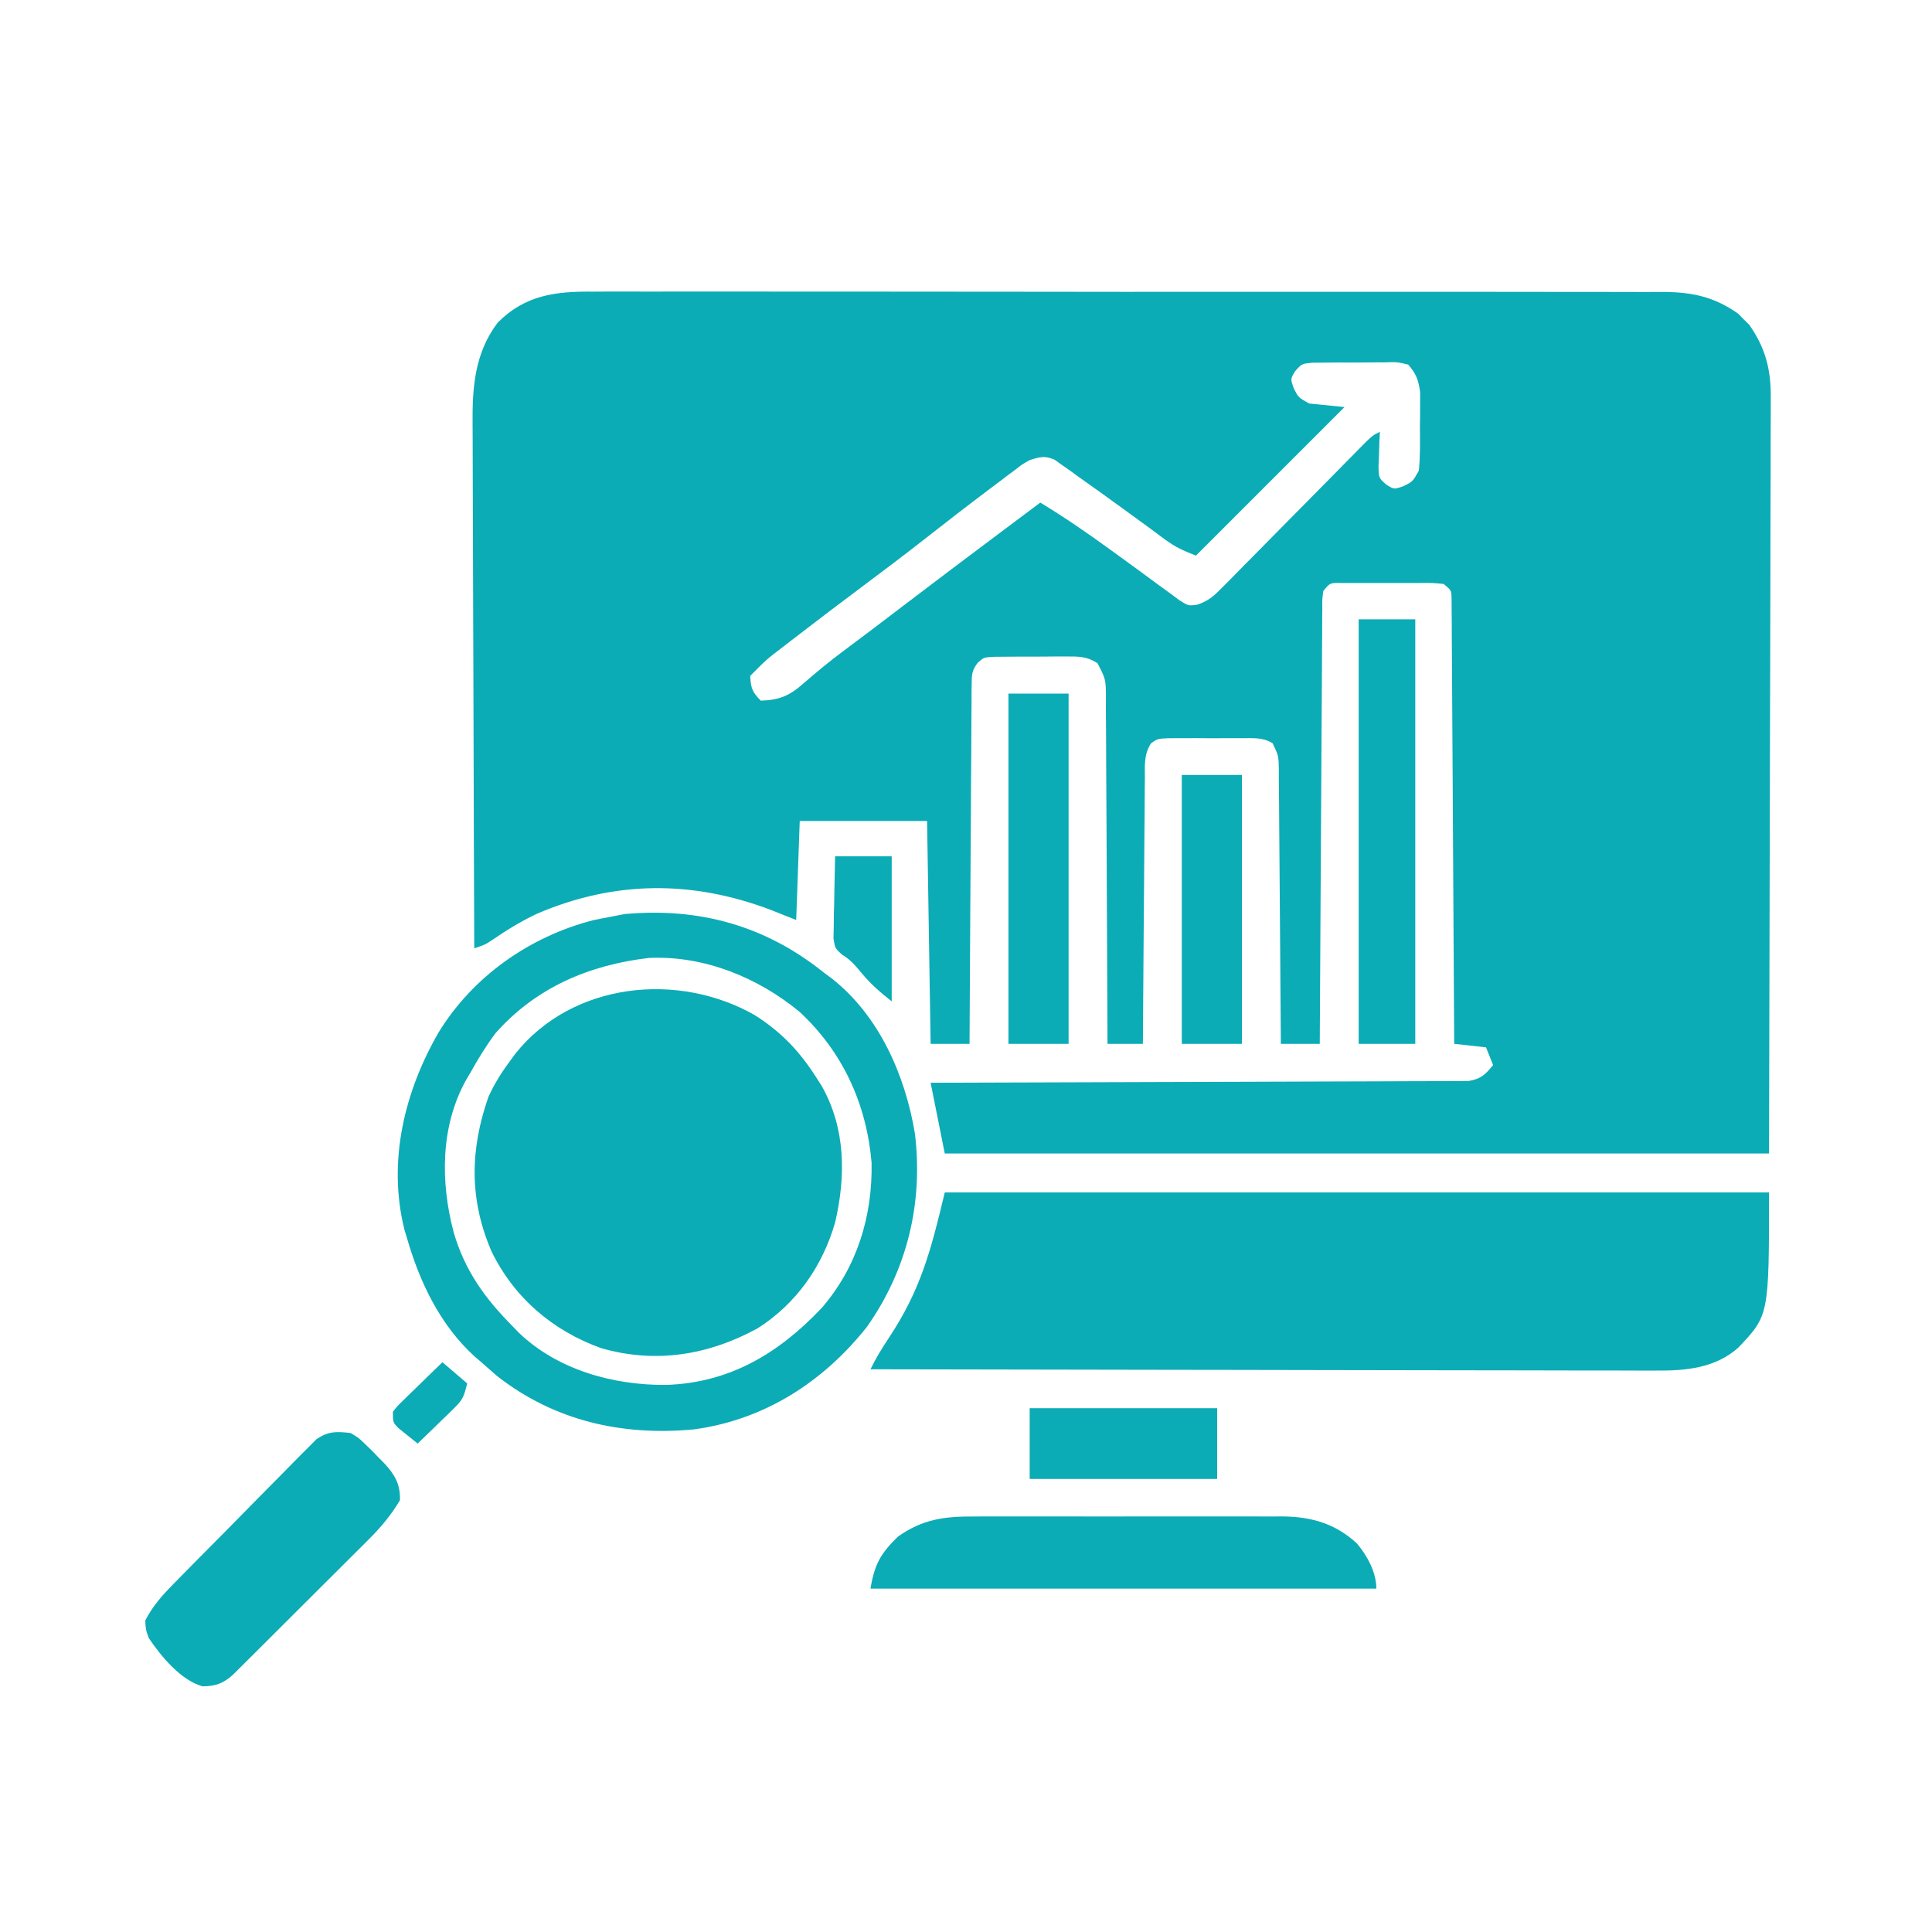
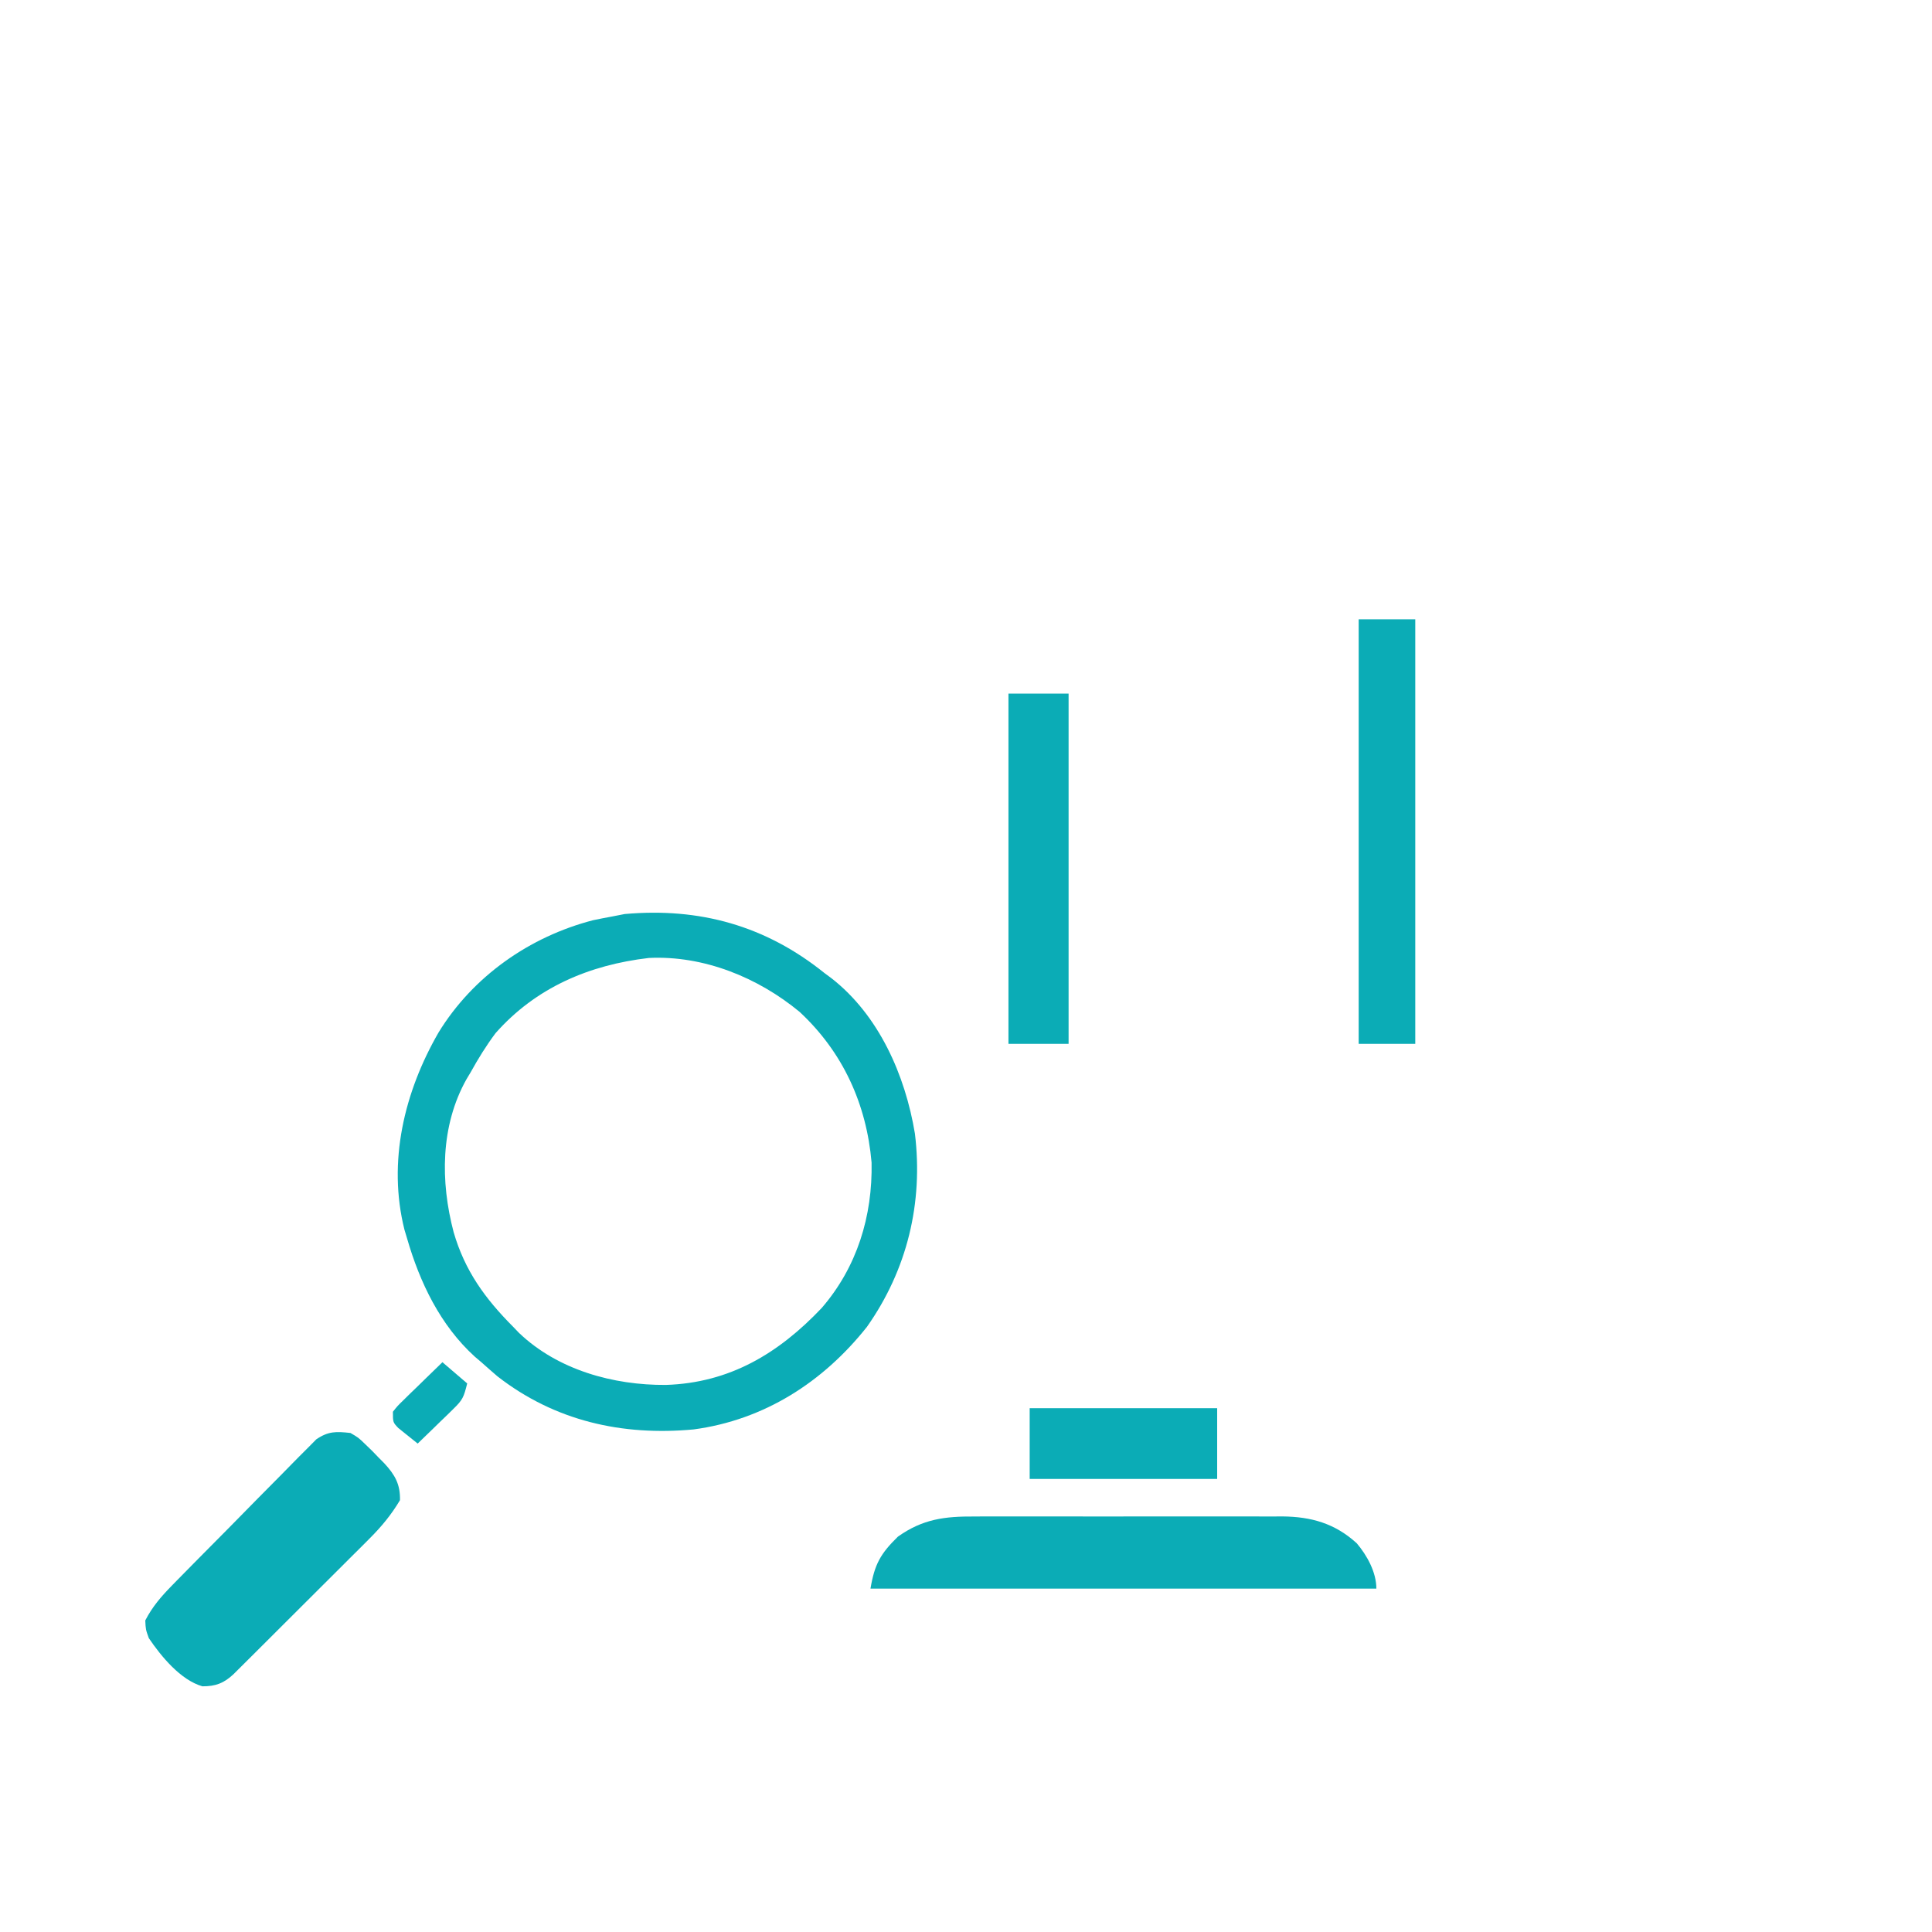
<svg xmlns="http://www.w3.org/2000/svg" width="512" height="512" viewBox="0 0 512 512" fill="none">
-   <path d="M157.111 77.286C158.373 77.281 159.636 77.275 160.899 77.266C164.346 77.248 167.793 77.26 171.24 77.276C174.967 77.289 178.693 77.274 182.419 77.263C189.71 77.246 197.001 77.254 204.292 77.271C210.218 77.284 216.145 77.287 222.071 77.284C223.338 77.284 223.338 77.284 224.63 77.283C226.346 77.282 228.062 77.281 229.778 77.28C244.938 77.272 260.098 77.287 275.258 77.315C289.96 77.342 304.662 77.349 319.364 77.335C335.385 77.319 351.405 77.315 367.426 77.332C369.136 77.333 370.845 77.335 372.554 77.337C373.394 77.338 374.235 77.338 375.102 77.339C381.02 77.345 386.938 77.341 392.856 77.335C400.07 77.328 407.284 77.334 414.498 77.358C418.177 77.37 421.856 77.375 425.535 77.365C428.906 77.356 432.276 77.364 435.647 77.385C437.437 77.392 439.227 77.381 441.018 77.369C448.647 77.443 454.359 78.696 460.627 83.13C461.105 83.62 461.582 84.109 462.074 84.613C462.563 85.091 463.053 85.568 463.557 86.06C467.929 92.24 469.367 98.105 469.263 105.576C469.266 106.435 469.27 107.294 469.273 108.179C469.279 111.044 469.258 113.909 469.238 116.774C469.237 118.868 469.237 120.963 469.239 123.057C469.24 128.652 469.218 134.248 469.192 139.843C469.171 145.099 469.17 150.354 469.167 155.61C469.147 170.968 469.095 186.326 469.047 201.684C468.969 236.005 468.892 270.326 468.812 305.688C396.728 305.688 324.643 305.688 250.375 305.688C249.137 299.5 247.9 293.312 246.625 286.938C249.343 286.932 249.343 286.932 252.116 286.927C269.167 286.893 286.219 286.839 303.27 286.765C312.036 286.728 320.803 286.697 329.57 286.683C337.21 286.671 344.85 286.646 352.491 286.605C356.537 286.584 360.583 286.569 364.629 286.57C368.437 286.571 372.244 286.554 376.052 286.524C377.45 286.516 378.848 286.514 380.247 286.52C382.154 286.526 384.062 286.507 385.97 286.487C387.038 286.483 388.106 286.48 389.206 286.476C392.501 285.902 393.609 284.802 395.687 282.25C395.068 280.703 394.45 279.156 393.812 277.562C391.028 277.253 388.243 276.944 385.375 276.625C385.37 275.7 385.37 275.7 385.365 274.756C385.289 259.765 385.203 244.775 385.105 229.784C385.058 222.535 385.015 215.285 384.979 208.036C384.948 201.719 384.911 195.402 384.866 189.085C384.842 185.739 384.822 182.393 384.809 179.047C384.795 175.316 384.766 171.585 384.736 167.854C384.734 166.738 384.732 165.623 384.73 164.474C384.714 162.955 384.714 162.955 384.698 161.406C384.693 160.523 384.688 159.64 384.683 158.73C384.636 156.436 384.636 156.436 382.562 154.75C379.495 154.457 379.495 154.457 375.883 154.501C374.894 154.498 374.894 154.498 373.886 154.496C372.493 154.494 371.1 154.498 369.706 154.506C367.571 154.516 365.435 154.506 363.3 154.494C361.947 154.495 360.594 154.497 359.242 154.501C358.007 154.503 356.772 154.505 355.499 154.507C352.469 154.439 352.469 154.439 350.687 156.625C350.392 158.82 350.392 158.82 350.426 161.406C350.416 162.418 350.405 163.431 350.394 164.474C350.391 166.147 350.391 166.147 350.388 167.854C350.379 169.024 350.369 170.195 350.36 171.401C350.336 174.616 350.32 177.831 350.308 181.047C350.293 184.405 350.268 187.763 350.244 191.121C350.2 197.483 350.166 203.844 350.135 210.206C350.099 217.447 350.053 224.689 350.005 231.93C349.908 246.828 349.825 261.727 349.75 276.625C346.347 276.625 342.943 276.625 339.437 276.625C339.432 275.656 339.426 274.688 339.421 273.69C339.367 264.571 339.299 255.453 339.216 246.334C339.174 241.646 339.137 236.958 339.112 232.27C339.088 227.747 339.05 223.225 339.003 218.702C338.987 216.975 338.977 215.248 338.971 213.52C338.962 211.105 338.935 208.69 338.905 206.275C338.906 205.557 338.908 204.84 338.909 204.101C338.848 200.313 338.848 200.313 337.252 196.963C334.653 195.364 332.163 195.635 329.154 195.626C328.52 195.624 327.885 195.621 327.232 195.618C325.892 195.616 324.552 195.622 323.213 195.633C321.163 195.648 319.115 195.633 317.065 195.615C315.763 195.617 314.46 195.621 313.158 195.626C311.973 195.63 310.788 195.633 309.567 195.636C306.742 195.779 306.742 195.779 305.06 196.963C303.108 199.856 303.401 202.9 303.407 206.275C303.397 207.034 303.388 207.793 303.378 208.576C303.35 211.087 303.341 213.598 303.333 216.109C303.317 217.849 303.3 219.59 303.282 221.33C303.237 225.912 303.209 230.494 303.185 235.077C303.157 239.752 303.113 244.427 303.071 249.102C302.99 258.277 302.927 267.451 302.875 276.625C299.781 276.625 296.687 276.625 293.5 276.625C293.495 274.788 293.495 274.788 293.489 272.913C293.455 261.38 293.401 249.848 293.327 238.315C293.29 232.386 293.26 226.457 293.246 220.527C293.232 214.807 293.199 209.087 293.154 203.367C293.141 201.183 293.133 198.999 293.132 196.814C293.13 193.759 293.105 190.705 293.074 187.649C293.079 186.743 293.083 185.836 293.088 184.901C293.051 180.005 293.051 180.005 290.84 175.751C287.965 173.889 285.8 173.967 282.393 173.972C281.78 173.971 281.168 173.97 280.537 173.968C279.247 173.97 277.957 173.981 276.668 174C274.694 174.027 272.723 174.019 270.749 174.007C269.493 174.013 268.238 174.021 266.982 174.031C265.843 174.04 264.703 174.049 263.529 174.059C260.747 174.193 260.747 174.193 259.127 175.611C257.552 177.672 257.516 178.784 257.501 181.361C257.489 182.201 257.477 183.041 257.465 183.906C257.467 184.826 257.468 185.745 257.469 186.692C257.46 187.661 257.45 188.631 257.44 189.63C257.412 192.841 257.404 196.052 257.395 199.263C257.379 201.487 257.362 203.711 257.344 205.935C257.299 211.793 257.272 217.651 257.247 223.51C257.219 229.486 257.176 235.462 257.133 241.438C257.052 253.167 256.989 264.896 256.937 276.625C253.534 276.625 250.131 276.625 246.625 276.625C246.315 257.134 246.006 237.644 245.687 217.563C234.55 217.563 223.412 217.563 211.937 217.563C211.628 226.225 211.318 234.888 211 243.812C208.815 242.942 206.63 242.072 204.379 241.176C183.445 233.21 162.751 233.322 142.123 242.227C138.025 244.189 134.278 246.477 130.536 249.046C128.5 250.375 128.5 250.375 125.687 251.312C125.6 231.689 125.533 212.065 125.493 192.441C125.474 183.328 125.447 174.216 125.404 165.103C125.367 157.158 125.343 149.213 125.334 141.267C125.33 137.063 125.318 132.859 125.291 128.654C125.265 124.691 125.257 120.727 125.263 116.764C125.262 115.315 125.255 113.867 125.24 112.418C125.147 102.641 125.795 93.558 131.898 85.492C139.153 78.19 147.213 77.191 157.111 77.286ZM343.224 98.379C341.979 100.394 341.979 100.394 342.836 102.836C344.05 105.312 344.05 105.312 346.937 106.938C350.031 107.247 353.125 107.556 356.312 107.875C343.318 120.869 330.325 133.863 316.937 147.25C313.515 145.881 311.521 145.032 308.727 142.954C308.071 142.472 307.416 141.99 306.741 141.494C306.045 140.976 305.349 140.459 304.633 139.926C303.133 138.832 301.633 137.739 300.132 136.648C298.967 135.8 298.967 135.8 297.778 134.935C293.772 132.022 289.755 129.127 285.707 126.273C284.963 125.732 284.219 125.191 283.452 124.634C282.75 124.143 282.047 123.652 281.323 123.146C280.709 122.708 280.095 122.27 279.462 121.819C276.876 120.704 275.526 121.079 272.875 121.938C270.932 123.015 270.932 123.015 269.114 124.439C268.412 124.96 267.711 125.482 266.988 126.019C265.87 126.87 265.87 126.87 264.73 127.738C263.945 128.327 263.159 128.916 262.35 129.522C256.381 134.012 250.481 138.591 244.603 143.197C239.391 147.275 234.116 151.262 228.812 155.219C222.524 159.916 216.268 164.651 210.062 169.457C209.361 169.997 208.66 170.537 207.938 171.094C203.086 174.797 203.086 174.797 198.812 179.125C198.964 182.305 199.359 183.422 201.625 185.688C206.681 185.496 209.315 184.336 213.051 181C216.476 178.046 219.903 175.196 223.539 172.504C228.767 168.62 233.949 164.68 239.125 160.727C248.089 153.886 257.098 147.107 266.128 140.353C269.316 137.968 272.502 135.578 275.687 133.188C282.118 137.083 288.242 141.308 294.32 145.727C295.043 146.25 295.767 146.774 296.512 147.313C299.856 149.736 303.19 152.17 306.504 154.633C307.579 155.415 308.654 156.196 309.73 156.977C310.655 157.661 311.579 158.345 312.532 159.049C314.915 160.574 314.915 160.574 317.28 160.248C320.455 159.206 321.954 157.678 324.297 155.301C324.724 154.873 325.152 154.444 325.592 154.003C326.997 152.591 328.389 151.166 329.78 149.74C330.756 148.755 331.733 147.771 332.71 146.787C335.278 144.2 337.834 141.603 340.388 139.002C344.483 134.837 348.595 130.689 352.705 126.539C354.14 125.087 355.572 123.632 357.002 122.175C357.869 121.296 358.736 120.417 359.629 119.511C360.393 118.734 361.158 117.956 361.946 117.154C363.812 115.375 363.812 115.375 365.687 114.438C365.644 115.285 365.6 116.132 365.555 117.005C365.522 118.11 365.488 119.216 365.453 120.355C365.409 121.454 365.366 122.553 365.321 123.684C365.4 126.684 365.4 126.684 367.423 128.46C369.454 129.708 369.454 129.708 371.898 128.852C374.374 127.637 374.374 127.637 376 124.75C376.414 120.896 376.304 117.022 376.293 113.148C376.308 112.083 376.323 111.017 376.338 109.918C376.339 108.374 376.339 108.374 376.34 106.798C376.343 105.859 376.346 104.919 376.349 103.952C375.925 100.749 375.321 99.067 373.187 96.625C370.25 95.916 370.25 95.916 366.859 96.035C365.939 96.032 365.939 96.032 365 96.029C363.704 96.029 362.409 96.042 361.113 96.065C359.131 96.098 357.152 96.085 355.17 96.067C353.91 96.073 352.65 96.082 351.39 96.094C349.672 96.109 349.672 96.109 347.919 96.125C344.995 96.364 344.995 96.364 343.224 98.379Z" fill="#0BACB6" />
-   <path d="M250.375 316C322.459 316 394.544 316 468.812 316C468.812 348.578 468.812 348.578 460.609 357.191C454.532 362.569 446.689 363.291 438.916 363.213C438.02 363.216 437.125 363.218 436.202 363.221C433.223 363.225 430.243 363.21 427.264 363.194C425.12 363.194 422.976 363.194 420.832 363.196C415.025 363.196 409.219 363.18 403.412 363.16C397.339 363.143 391.266 363.141 385.192 363.138C375.003 363.13 364.814 363.112 354.625 363.087C344.133 363.061 333.642 363.041 323.15 363.03C322.503 363.029 321.855 363.028 321.188 363.027C317.94 363.024 314.691 363.02 311.443 363.017C284.525 362.987 257.606 362.938 230.688 362.875C232.09 359.98 233.704 357.334 235.489 354.655C243.909 341.961 246.616 331.789 250.375 316Z" fill="#0BACB6" />
-   <path d="M200.102 269.066C207.357 273.73 212.026 278.743 216.625 286C217.005 286.598 217.384 287.196 217.775 287.813C224.128 299.089 224.164 311.684 221.338 323.884C218.007 335.526 211.052 345.498 200.746 352.035C187.717 359.146 173.747 361.419 159.317 357.279C146.442 352.655 136.177 343.862 130.207 331.527C124.334 317.81 124.549 304.669 129.438 290.687C130.996 287.275 132.823 284.316 135.063 281.312C135.784 280.321 135.784 280.321 136.52 279.309C151.724 260.213 179.788 257.437 200.102 269.066Z" fill="#0BACB6" />
  <path d="M218.5 257.875C219.094 258.315 219.687 258.755 220.299 259.208C232.938 269.042 239.907 284.967 242.462 300.418C244.697 318.759 240.417 336.498 229.75 351.625C218.127 366.289 202.503 376.311 183.813 378.813C164.868 380.573 147.041 376.58 131.84 364.75C130.4 363.516 128.973 362.268 127.563 361C126.99 360.514 126.417 360.028 125.827 359.528C116.681 351.217 111.249 339.866 107.875 328.188C107.646 327.424 107.416 326.66 107.18 325.873C102.676 307.859 107.139 289.364 116.22 273.619C125.332 258.741 140.34 248.232 157.153 243.871C158.847 243.516 160.546 243.181 162.25 242.875C163.333 242.662 164.416 242.45 165.532 242.23C185.384 240.458 202.886 245.301 218.5 257.875ZM131.313 273.813C128.85 277.12 126.745 280.519 124.75 284.125C124.377 284.749 124.004 285.372 123.619 286.015C116.691 298.366 116.693 313.172 120.218 326.534C123.186 336.768 128.548 344.146 136 351.625C136.762 352.419 136.762 352.419 137.539 353.229C147.859 363.08 162.571 367.112 176.462 367.021C193.4 366.48 206.339 358.661 217.742 346.648C227.134 335.795 231.261 322.27 230.977 308.083C229.633 292.602 223.393 278.853 211.938 268.188C200.896 259.043 186.485 253.163 171.948 253.869C156.126 255.715 142.001 261.713 131.313 273.813Z" fill="#0BACB6" />
  <path d="M258.269 401.886C259.218 401.881 260.167 401.876 261.145 401.871C264.264 401.859 267.383 401.867 270.502 401.876C272.68 401.874 274.859 401.872 277.037 401.868C281.595 401.864 286.153 401.87 290.711 401.883C296.543 401.899 302.374 401.89 308.206 401.873C312.702 401.863 317.198 401.866 321.694 401.873C323.844 401.875 325.994 401.873 328.144 401.867C331.152 401.859 334.16 401.87 337.169 401.886C338.051 401.88 338.932 401.875 339.841 401.869C347.516 401.942 353.774 403.717 359.553 408.981C362.301 412.222 364.75 416.669 364.75 421C320.509 421 276.269 421 230.688 421C231.762 414.55 233.347 411.732 237.953 407.23C244.548 402.538 250.408 401.835 258.269 401.886Z" fill="#0BACB6" />
  <path d="M92.875 379.75C94.992 380.988 94.992 380.988 96.742 382.679C97.365 383.28 97.987 383.881 98.628 384.5C99.205 385.098 99.781 385.696 100.375 386.312C100.864 386.804 101.354 387.296 101.858 387.803C104.697 390.888 106.088 393.343 106 397.562C103.717 401.397 101.132 404.539 97.981 407.684C97.143 408.525 96.305 409.366 95.441 410.233C94.535 411.133 93.628 412.033 92.721 412.932C91.785 413.867 90.849 414.803 89.913 415.739C87.96 417.69 86.004 419.639 84.046 421.585C81.534 424.081 79.028 426.583 76.524 429.088C74.596 431.016 72.665 432.941 70.733 434.866C69.808 435.788 68.883 436.711 67.959 437.635C66.671 438.92 65.38 440.203 64.088 441.485C62.988 442.581 62.988 442.581 61.864 443.698C59.322 446.064 57.156 446.906 53.632 446.891C47.852 445.224 42.73 438.982 39.438 434.125C38.617 431.84 38.617 431.84 38.5 429.437C40.381 425.763 42.781 423.023 45.658 420.087C46.087 419.647 46.516 419.208 46.958 418.755C48.367 417.314 49.783 415.88 51.2 414.448C51.686 413.956 52.172 413.464 52.672 412.957C55.239 410.356 57.812 407.761 60.39 405.17C63.047 402.497 65.684 399.805 68.317 397.109C70.351 395.033 72.399 392.972 74.451 390.915C75.43 389.929 76.403 388.938 77.371 387.94C78.726 386.546 80.1 385.175 81.481 383.806C82.258 383.021 83.034 382.236 83.834 381.427C87.041 379.257 89.077 379.346 92.875 379.75Z" fill="#0BACB6" />
  <path d="M360.062 164.125C365.013 164.125 369.962 164.125 375.062 164.125C375.062 201.25 375.062 238.375 375.062 276.625C370.113 276.625 365.162 276.625 360.062 276.625C360.062 239.5 360.062 202.375 360.062 164.125Z" fill="#0BACB6" />
  <path d="M267.25 183.812C272.509 183.812 277.769 183.812 283.188 183.812C283.188 214.441 283.188 245.069 283.188 276.625C277.928 276.625 272.669 276.625 267.25 276.625C267.25 245.997 267.25 215.369 267.25 183.812Z" fill="#0BACB6" />
-   <path d="M313.188 205.375C318.447 205.375 323.706 205.375 329.125 205.375C329.125 228.888 329.125 252.4 329.125 276.625C323.866 276.625 318.606 276.625 313.188 276.625C313.188 253.112 313.188 229.6 313.188 205.375Z" fill="#0BACB6" />
  <path d="M272.875 373.188C289.272 373.188 305.669 373.188 322.562 373.188C322.562 379.375 322.562 385.562 322.562 391.938C306.166 391.938 289.769 391.938 272.875 391.938C272.875 385.75 272.875 379.562 272.875 373.188Z" fill="#0BACB6" />
-   <path d="M221.312 226.938C226.262 226.938 231.212 226.938 236.312 226.938C236.312 239.622 236.312 252.306 236.312 265.375C233.072 262.783 230.831 260.883 228.285 257.816C226.623 255.816 225.349 254.296 223.108 252.958C221.312 251.312 221.312 251.312 220.887 248.756C220.906 247.749 220.926 246.743 220.946 245.706C220.958 244.615 220.97 243.524 220.983 242.401C221.014 241.262 221.046 240.123 221.078 238.949C221.095 237.799 221.112 236.649 221.129 235.465C221.174 232.622 221.241 229.78 221.312 226.938Z" fill="#0BACB6" />
  <path d="M117.25 361C120.498 363.784 120.498 363.784 123.812 366.625C122.897 370.285 122.628 370.97 120.117 373.407C119.571 373.945 119.024 374.483 118.46 375.037C117.887 375.587 117.313 376.137 116.723 376.703C116.146 377.267 115.569 377.832 114.974 378.413C113.551 379.803 112.12 381.184 110.688 382.562C109.586 381.694 108.494 380.813 107.406 379.926C106.797 379.436 106.188 378.947 105.561 378.443C104.125 376.938 104.125 376.938 104.125 374.125C105.33 372.601 105.33 372.601 106.996 370.979C107.588 370.396 108.18 369.813 108.791 369.212C109.417 368.61 110.043 368.007 110.688 367.387C111.314 366.773 111.94 366.16 112.584 365.528C114.133 364.012 115.691 362.505 117.25 361Z" fill="#0BACB6" />
</svg>